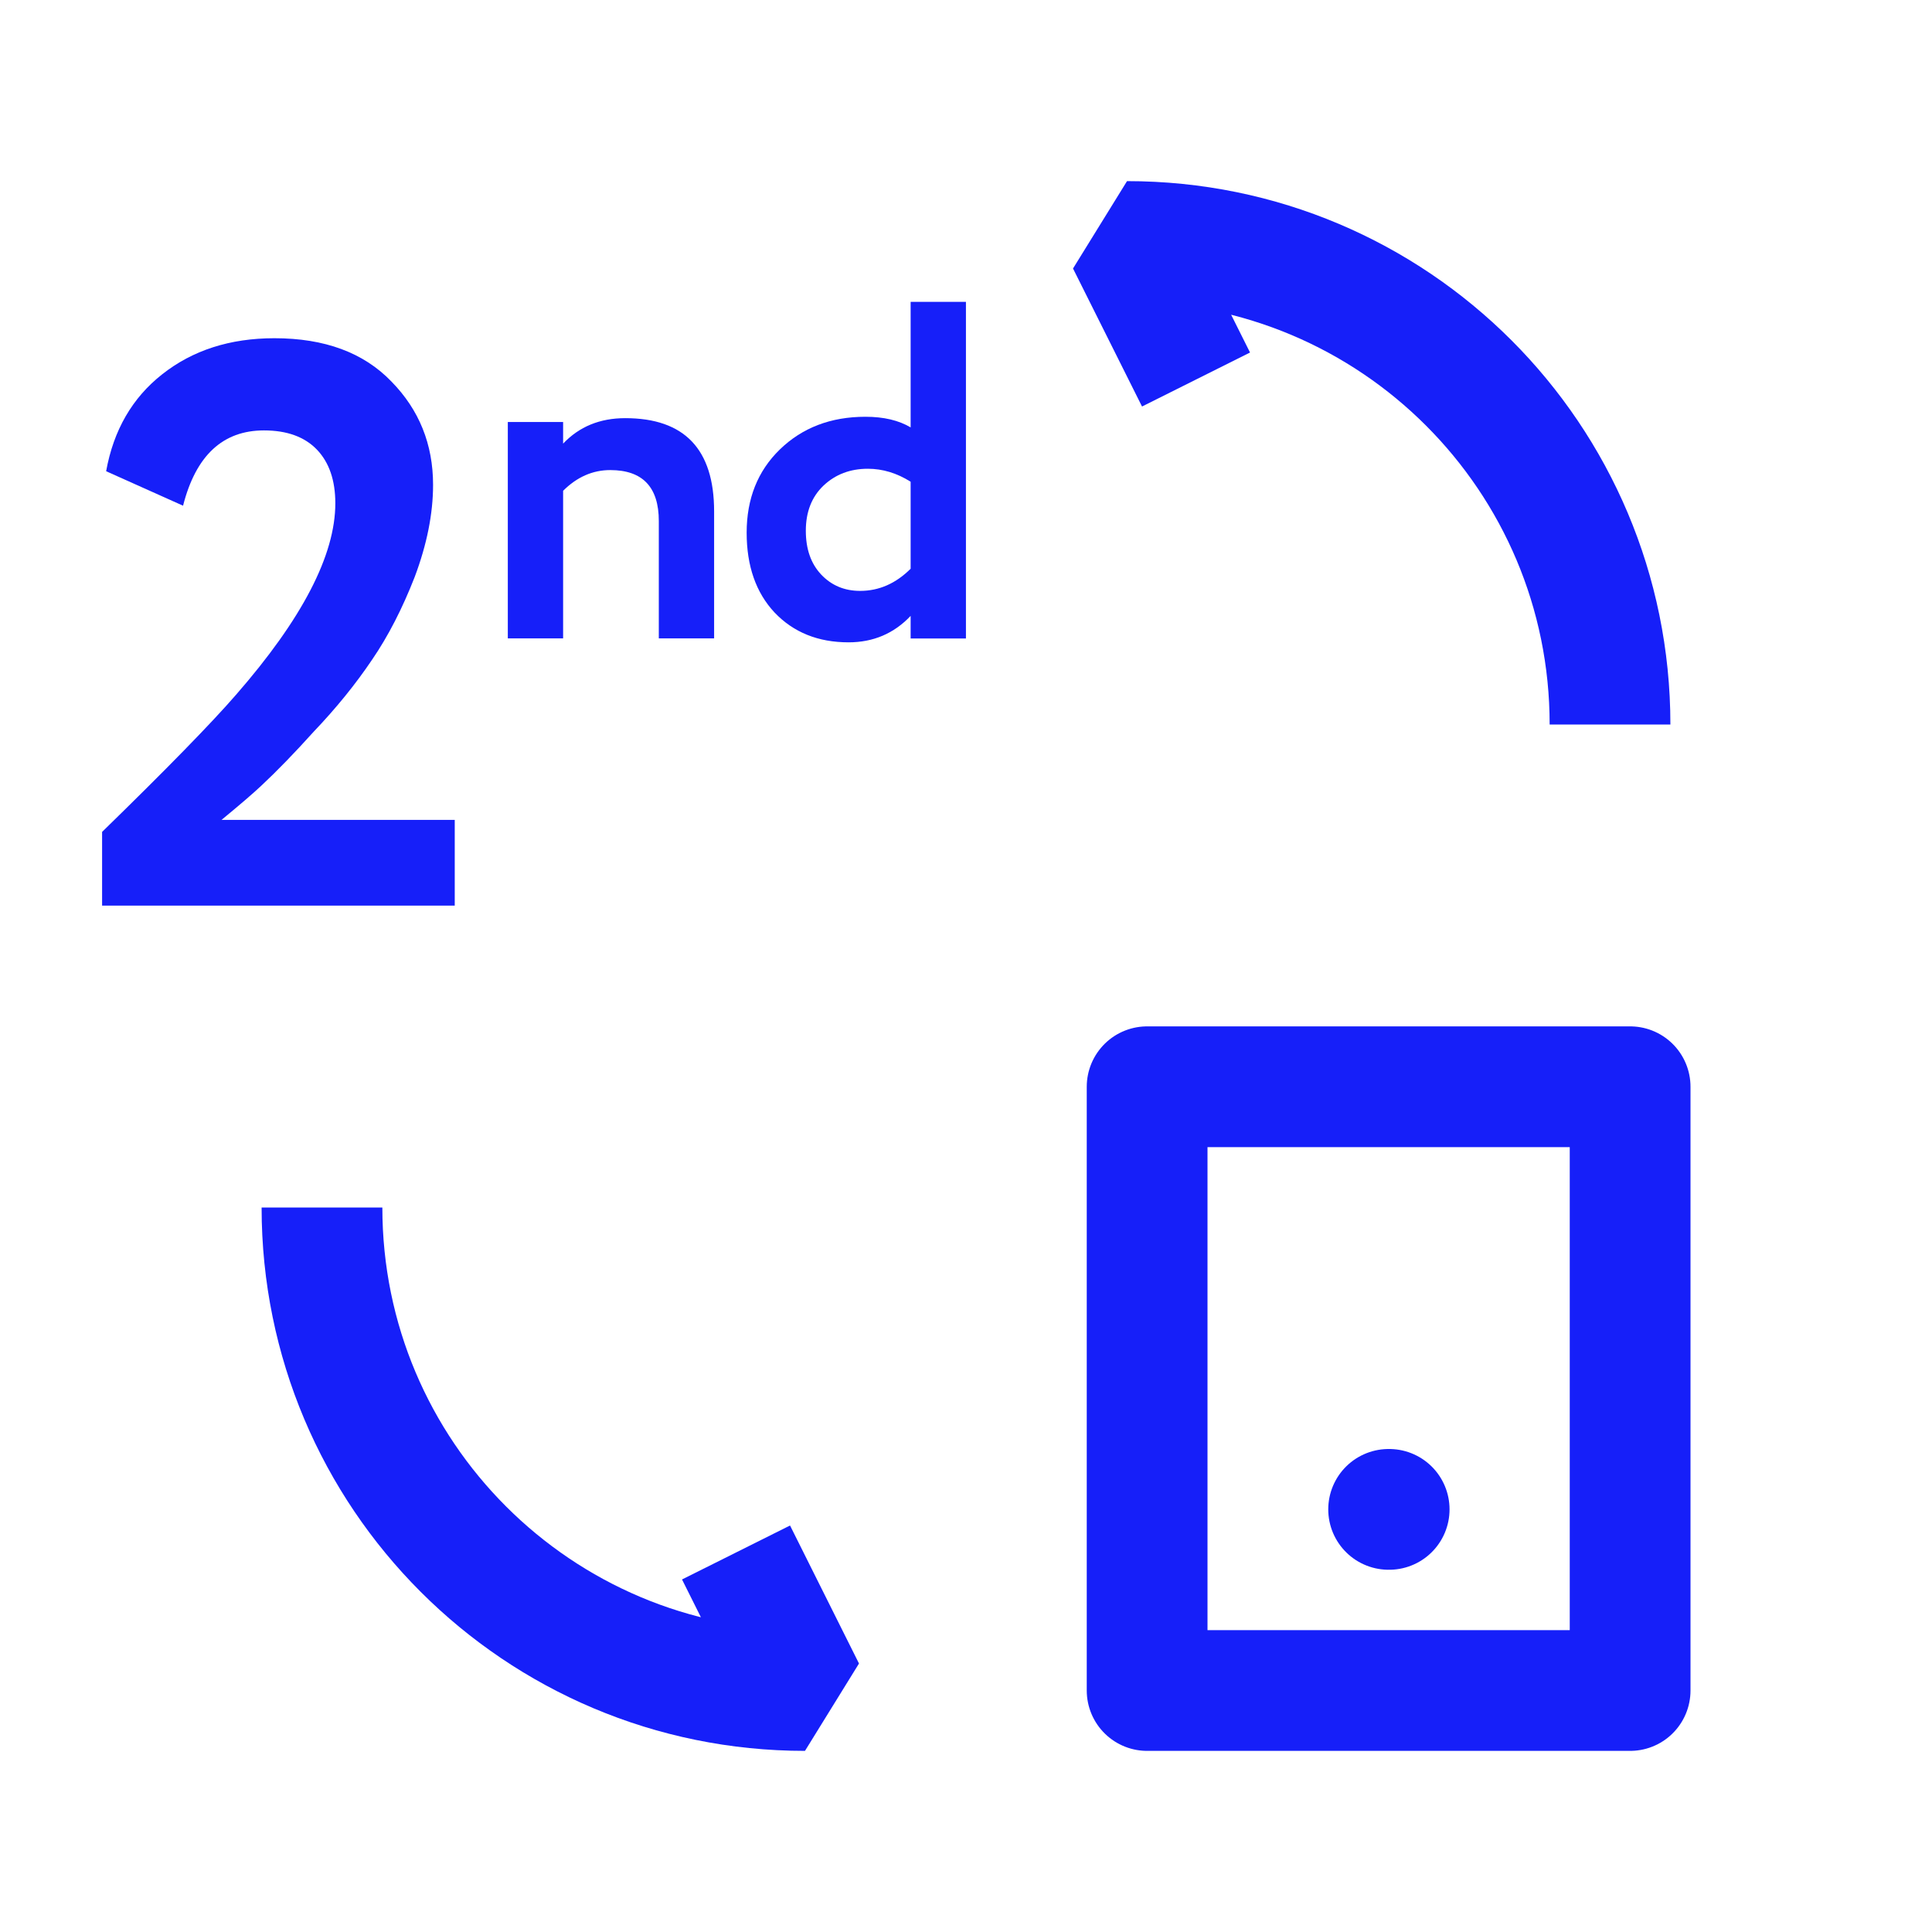
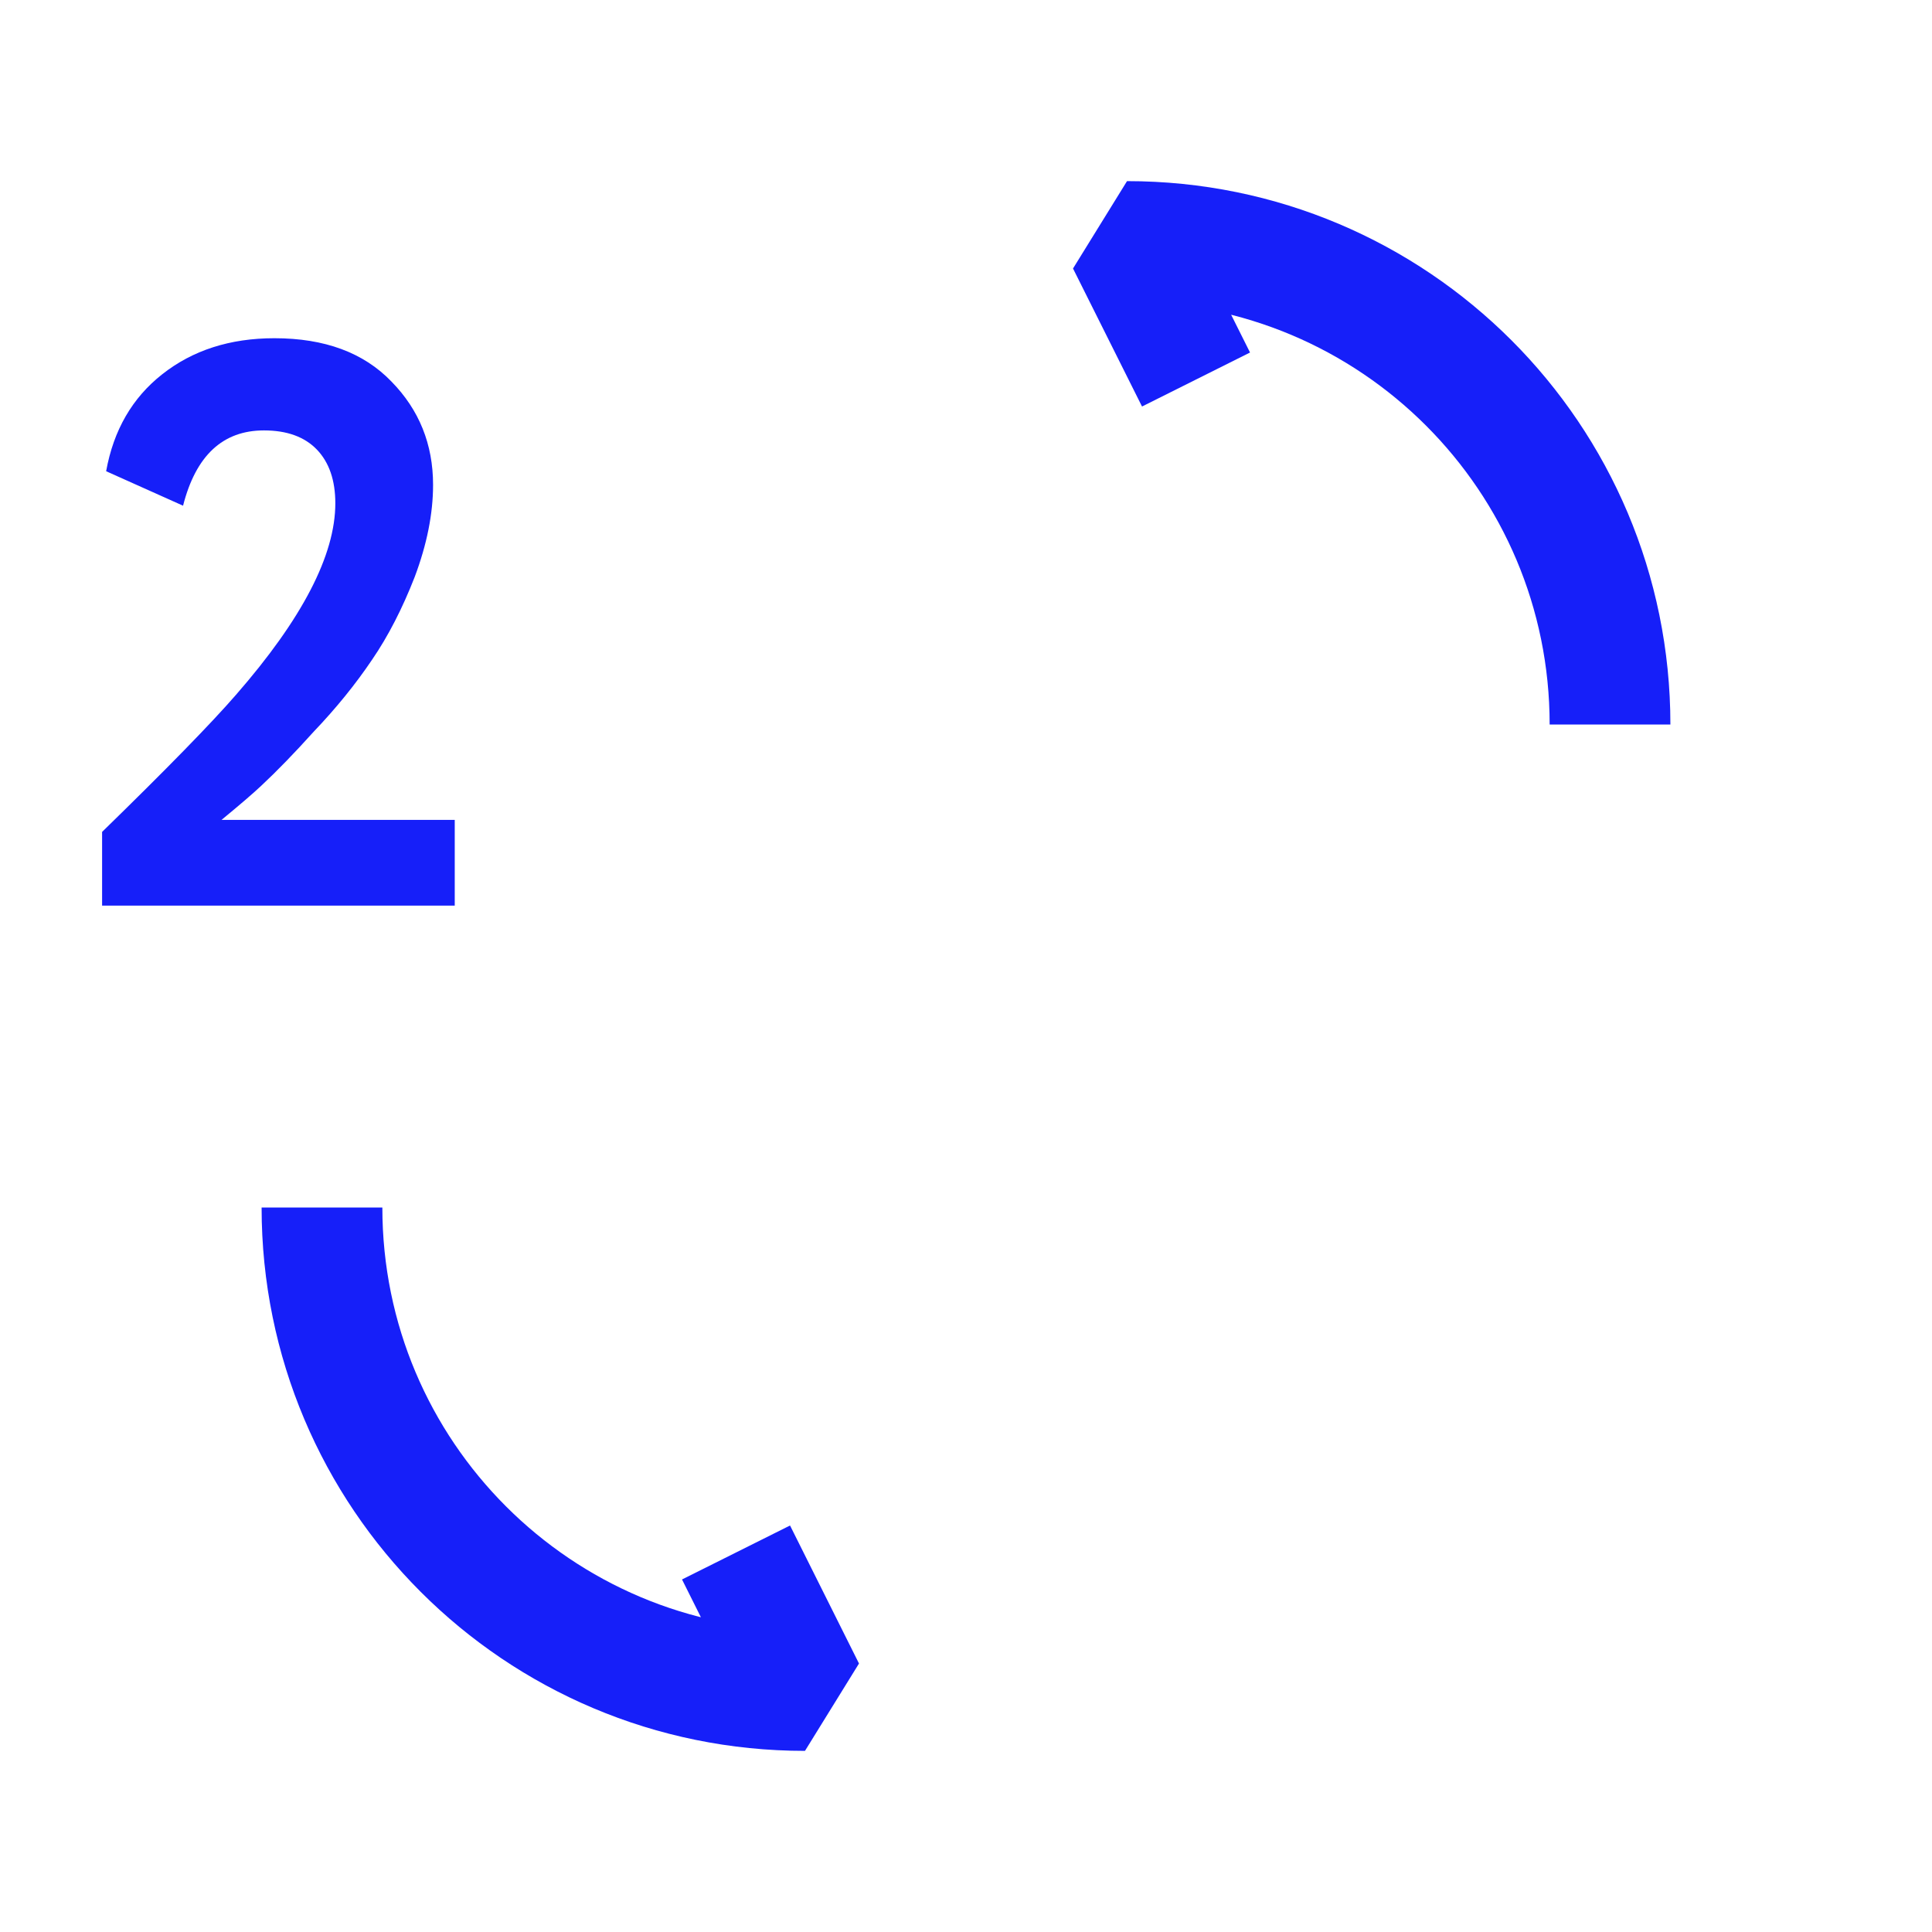
<svg xmlns="http://www.w3.org/2000/svg" width="32" height="32" viewBox="0 0 32 32" fill="none">
  <path d="M5.333 20C5.333 24.423 8.911 28 13.333 28L12.191 25.714" stroke="#161FF9" stroke-width="2" stroke-linejoin="bevel" />
  <path d="M26.667 12C26.667 7.577 23.09 4 18.667 4L19.81 6.286" stroke="#161FF9" stroke-width="2" stroke-linejoin="bevel" />
-   <path d="M15.999 10.575H15.083V10.201C14.807 10.493 14.464 10.639 14.055 10.639C13.551 10.639 13.142 10.474 12.829 10.145C12.521 9.816 12.367 9.375 12.367 8.823C12.367 8.26 12.55 7.801 12.916 7.445C13.288 7.084 13.761 6.903 14.334 6.903C14.637 6.903 14.886 6.962 15.083 7.079V5H15.999V10.575ZM14.246 9.787C14.56 9.787 14.838 9.664 15.083 9.42V7.979C14.854 7.835 14.618 7.764 14.374 7.764C14.082 7.764 13.838 7.857 13.641 8.042C13.445 8.228 13.347 8.478 13.347 8.791C13.347 9.094 13.431 9.335 13.601 9.516C13.771 9.696 13.986 9.787 14.246 9.787Z" fill="#161FF9" />
-   <path d="M9.327 10.574H8.411V6.99H9.327V7.348C9.593 7.067 9.935 6.926 10.355 6.926C11.337 6.926 11.828 7.441 11.828 8.471V10.574H10.912V8.631C10.912 8.068 10.644 7.786 10.108 7.786C9.816 7.786 9.556 7.901 9.327 8.129V10.574Z" fill="#161FF9" />
  <path d="M7.532 15H1.691V13.779C2.762 12.735 3.501 11.978 3.908 11.509C5.005 10.252 5.554 9.195 5.554 8.336C5.554 7.956 5.452 7.659 5.249 7.447C5.045 7.235 4.753 7.129 4.372 7.129C3.691 7.129 3.244 7.544 3.032 8.376L1.758 7.805C1.881 7.124 2.191 6.589 2.687 6.199C3.191 5.801 3.811 5.602 4.545 5.602C5.377 5.602 6.023 5.841 6.483 6.319C6.943 6.788 7.173 7.359 7.173 8.031C7.173 8.509 7.071 9.018 6.868 9.558C6.664 10.08 6.43 10.536 6.164 10.925C5.89 11.332 5.567 11.73 5.195 12.12C4.877 12.473 4.585 12.774 4.319 13.022C4.187 13.146 3.97 13.332 3.669 13.58H7.532V15Z" fill="#161FF9" />
-   <path d="M27 18H19V28H27V18Z" stroke="#161FF9" stroke-width="2" stroke-linecap="round" stroke-linejoin="round" />
-   <path d="M23 25H23.009" stroke="#161FF9" stroke-width="2" stroke-linecap="round" stroke-linejoin="round" />
</svg>